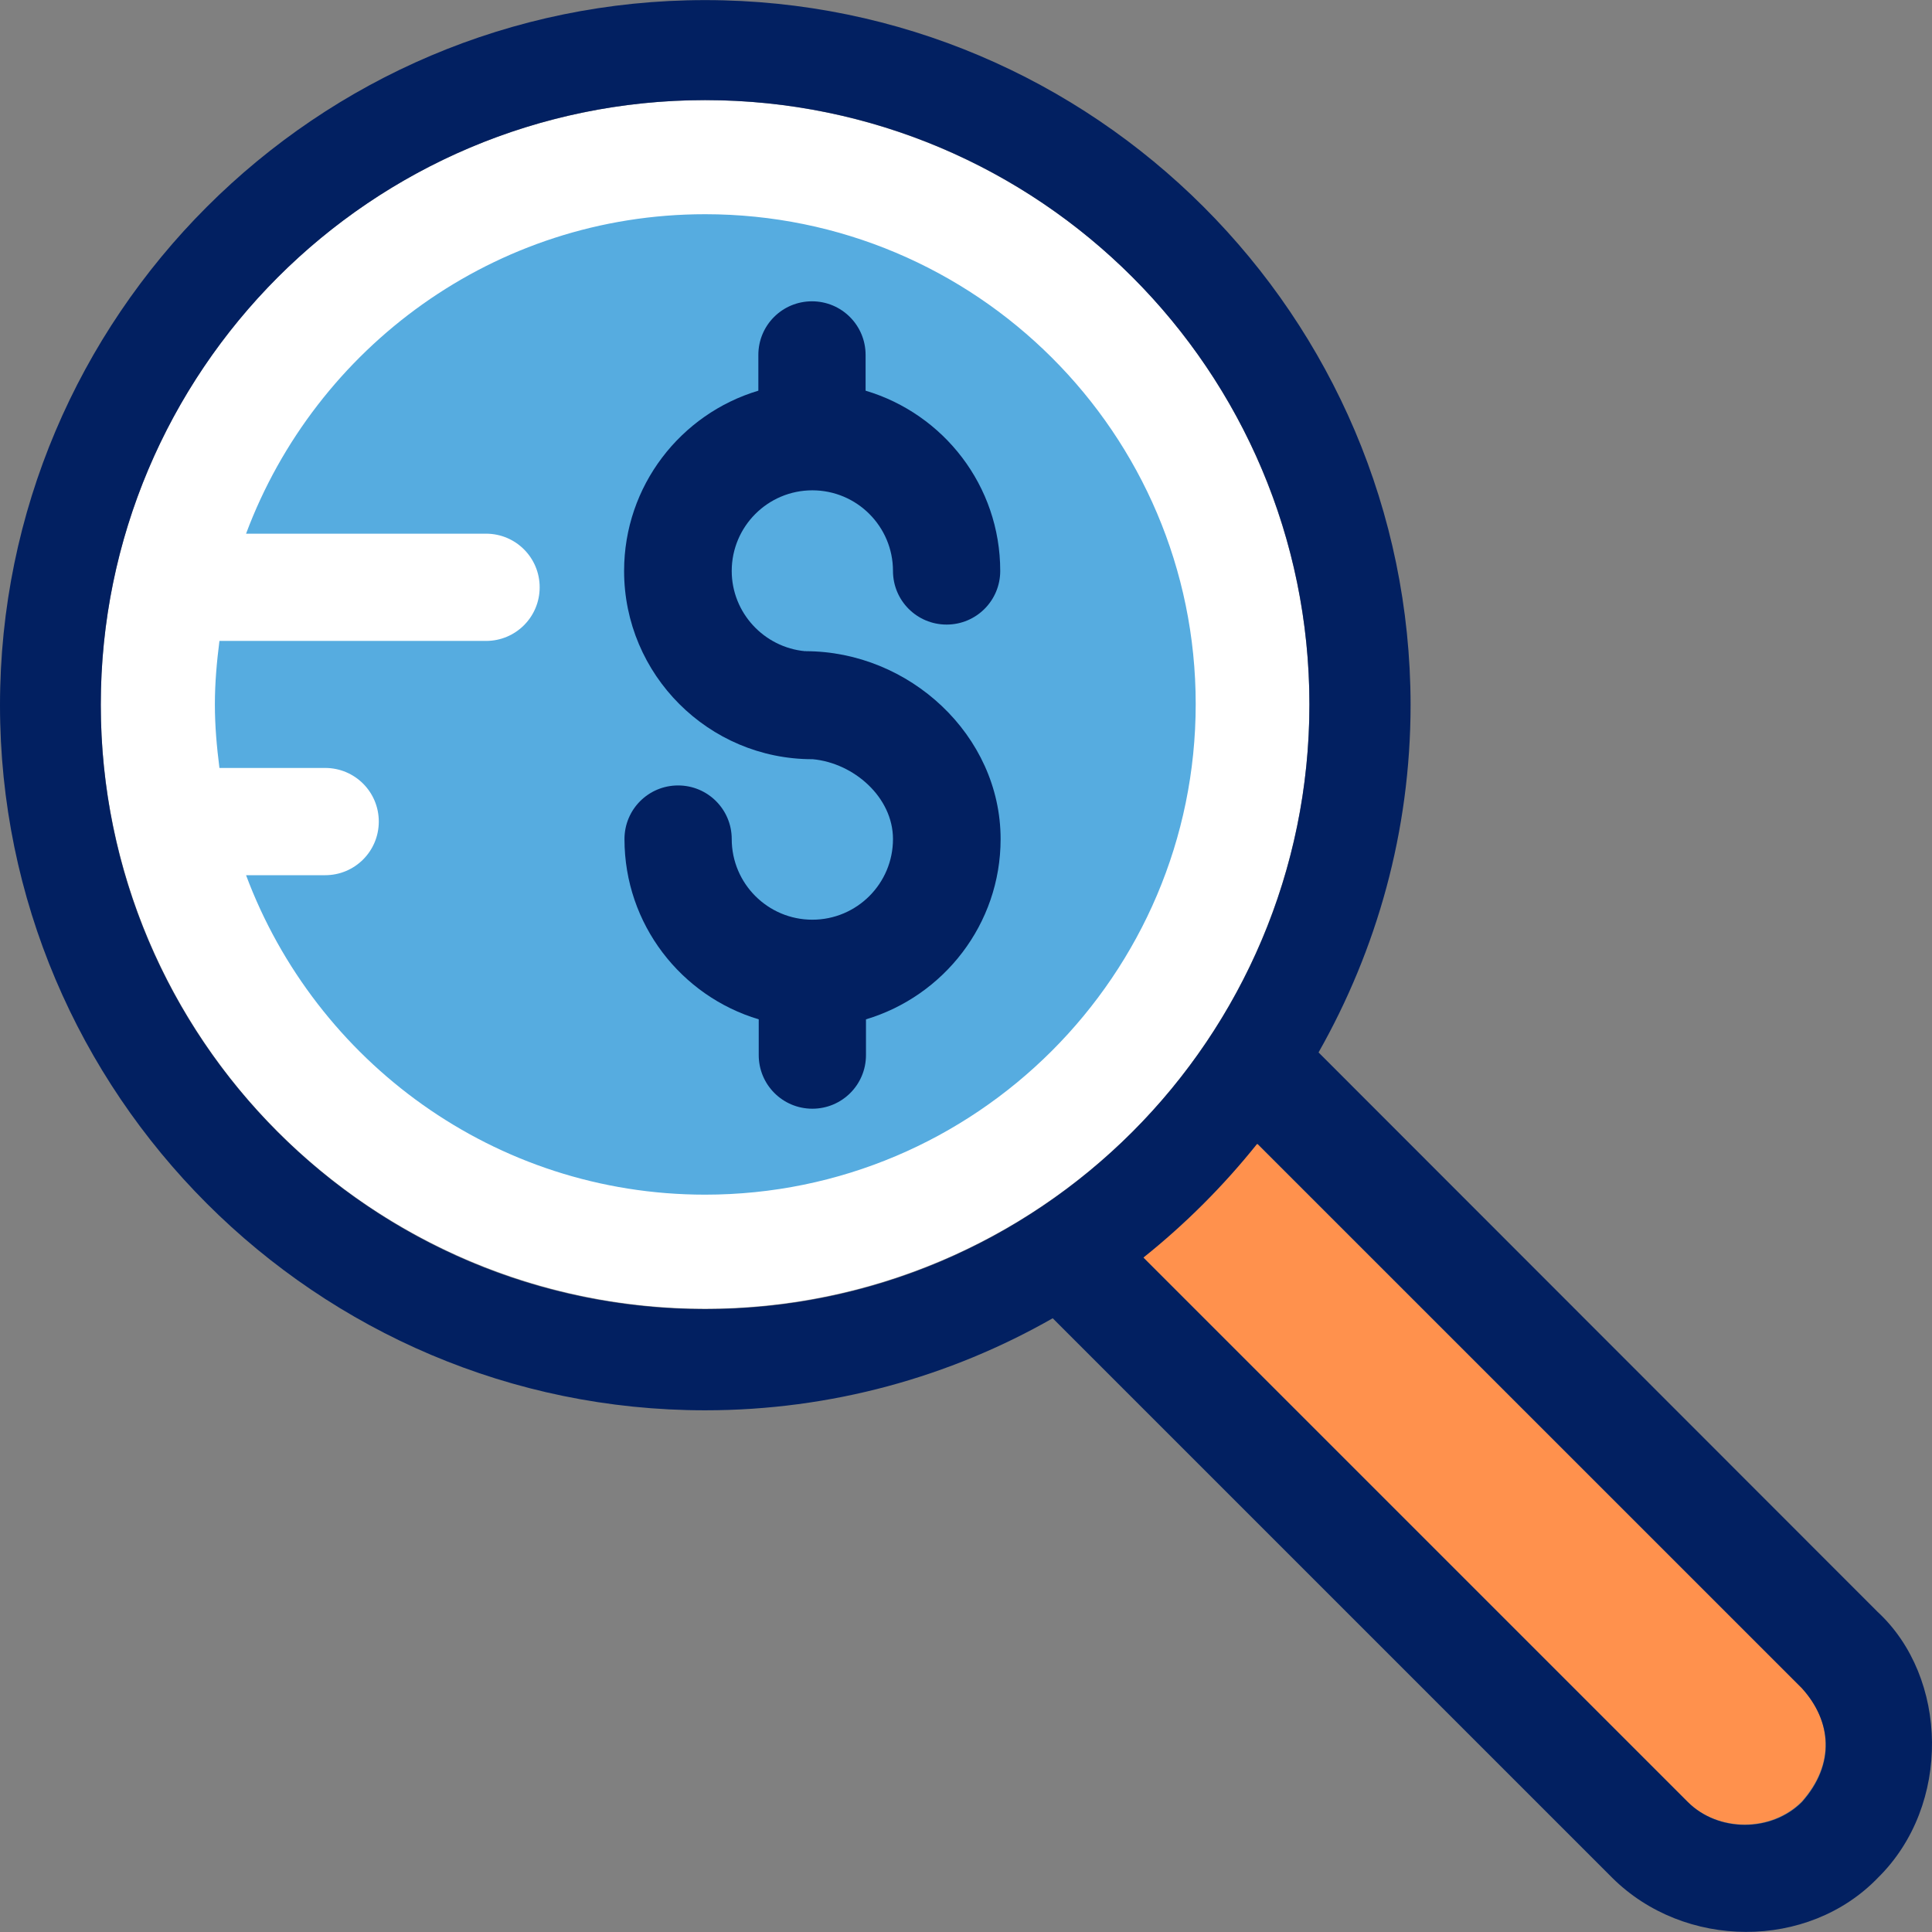
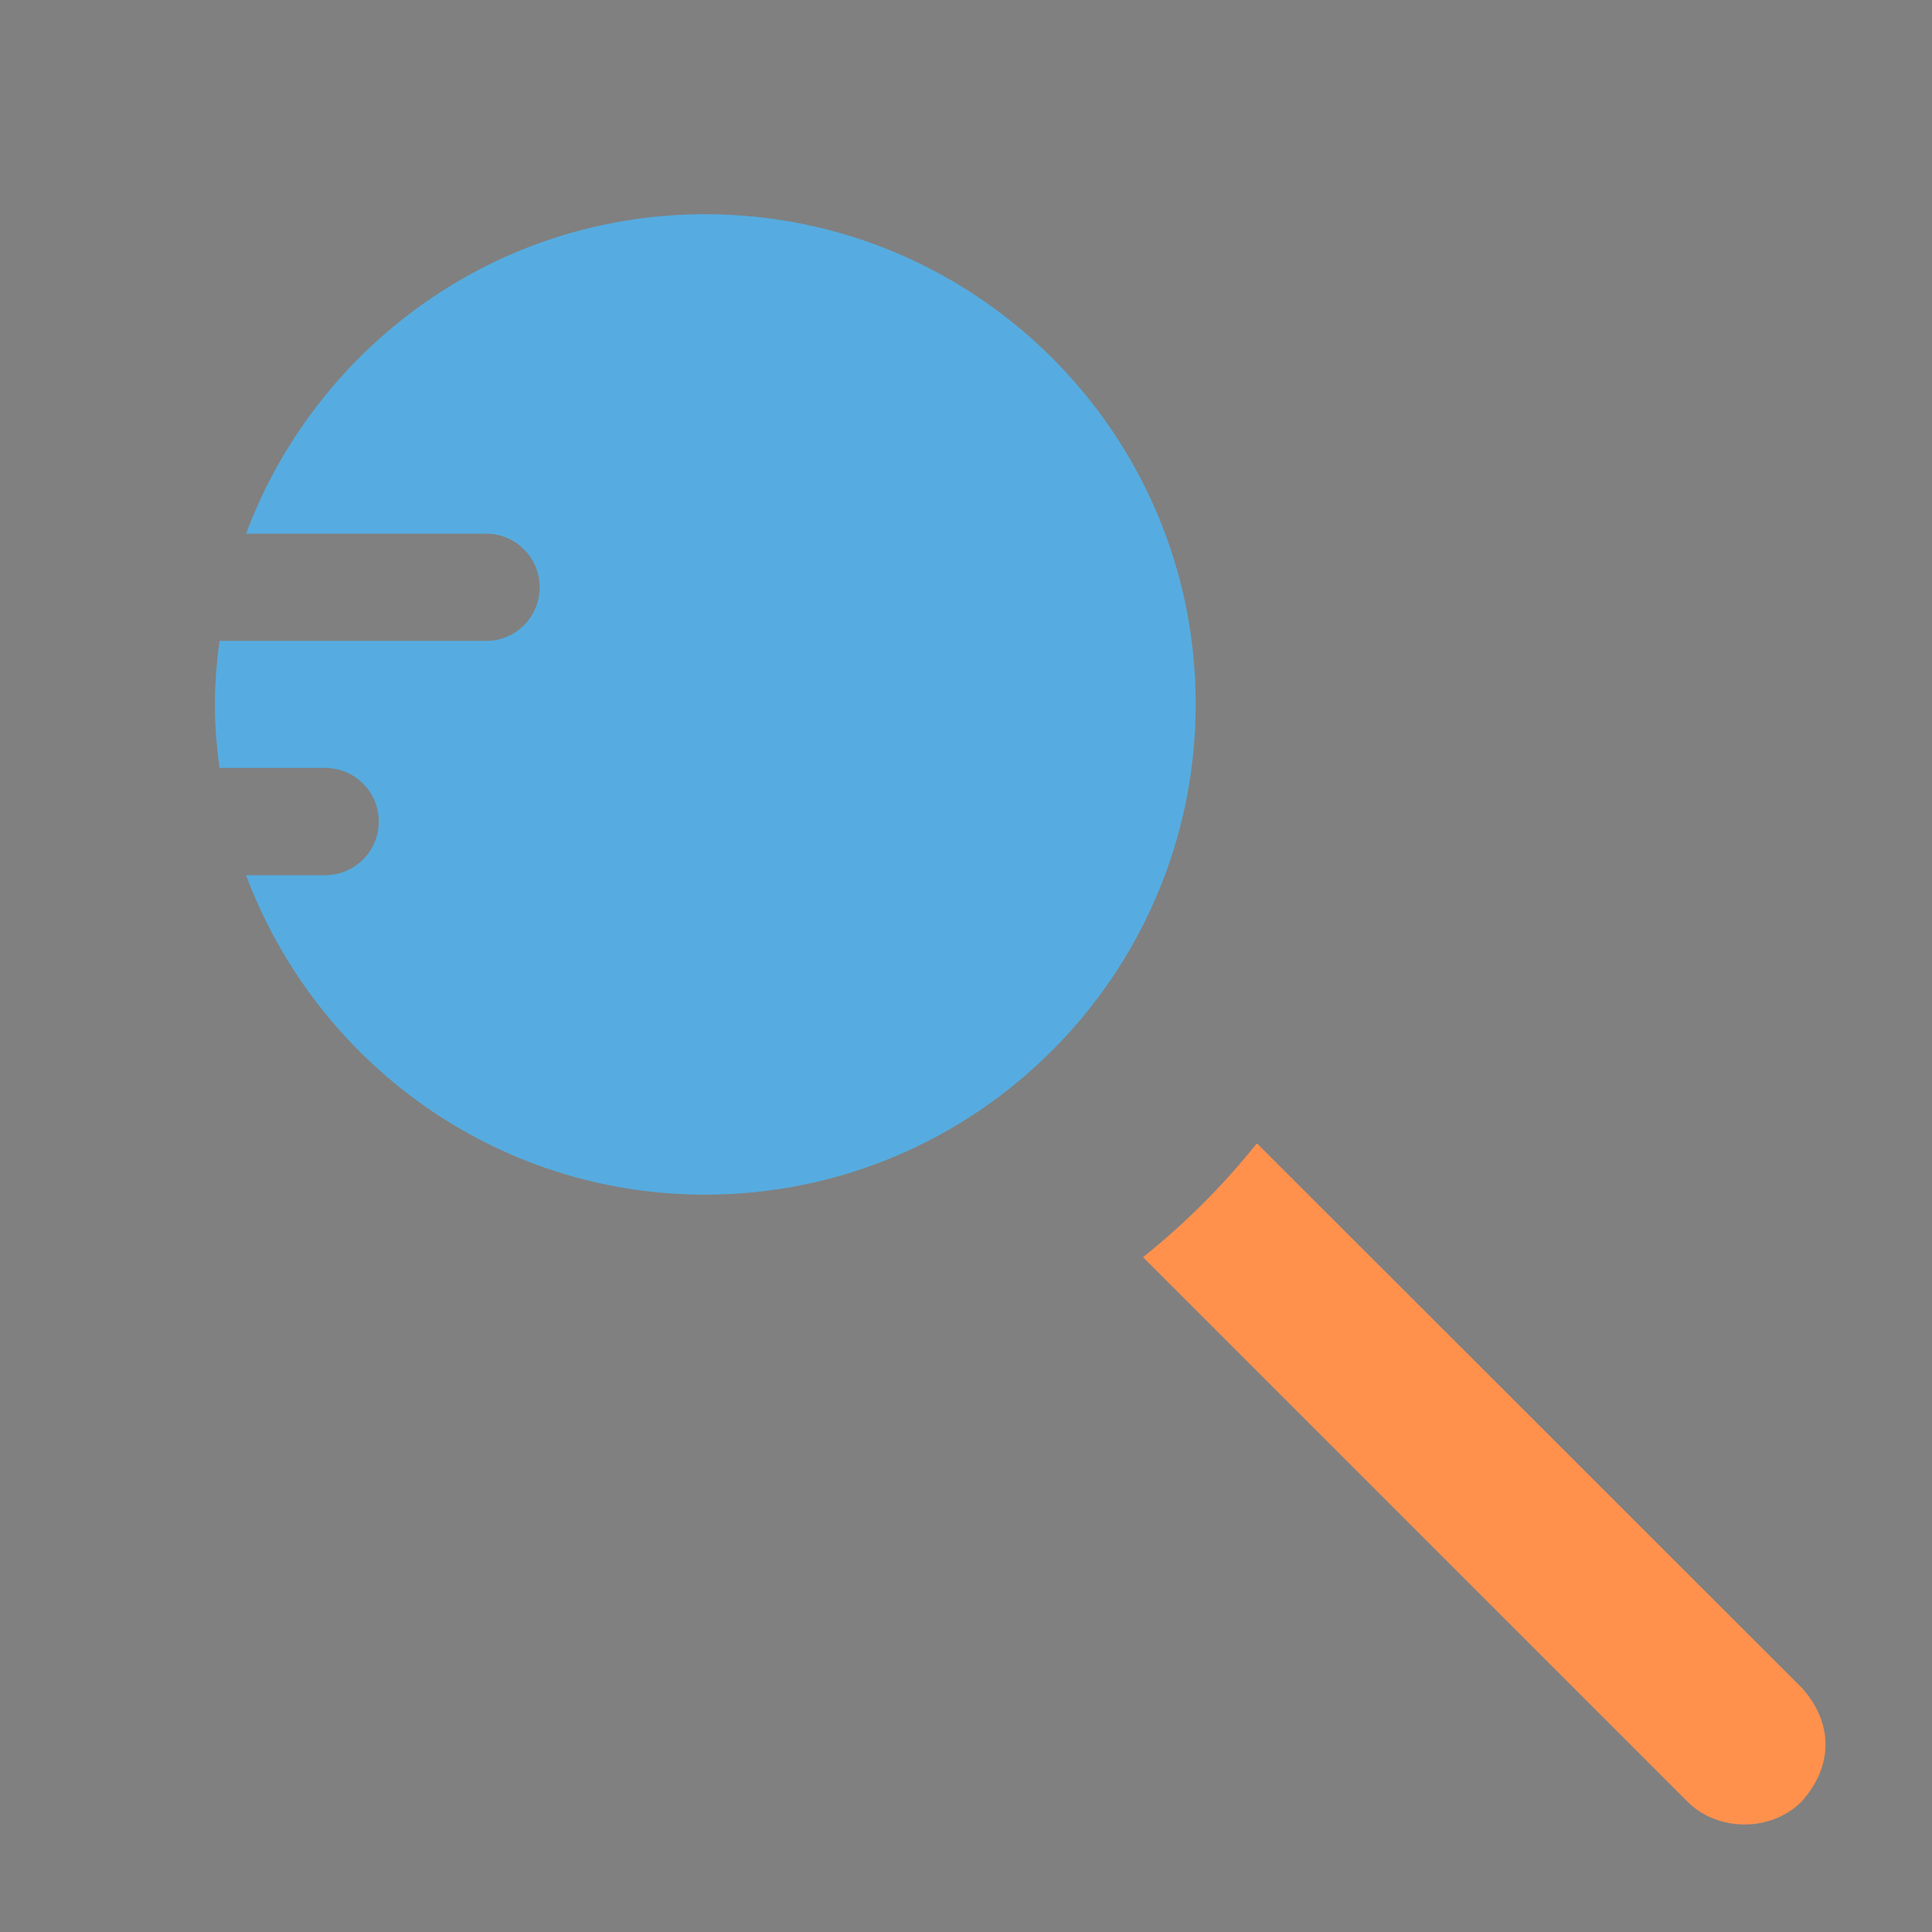
<svg xmlns="http://www.w3.org/2000/svg" height="256" width="256" viewBox="0 0 508.002 508.002">
  <rect x="0" y="0" width="508.002" height="508.002" fill="#808080" stroke="none" />
-   <circle cx="185.4" cy="185.226" r="158.9" fill="#fff" />
  <path d="M330.6 300.726h-.2c-8.8 11-18.8 21-29.8 29.8v.1l143.1 143.1c8 8 22 8 30 0 8.9-10 7.9-21.3 0-30l-143.1-143z" fill="#ff914d" />
-   <path d="M493.7 423.826l-147-147.1c15.3-27 24.2-58.1 24.2-91.4-.1-102.1-83.2-185.3-185.5-185.3C83.2.026 0 83.226 0 185.426s83.2 185.4 185.4 185.4c33.2 0 64.4-8.8 91.4-24.2l147.1 147.1c19 18.9 51.5 19.1 69.9 0 19.4-19.1 18.5-52.7-.1-69.9zm-19.9 50c-8 8-22 8-30 0l-143.1-143.1v-.1c11-8.8 21-18.8 29.8-29.8h.2l143.1 143.1c7.8 8.6 8.9 19.9 0 29.9zm-288.4-129.6c-87.8 0-158.9-71.2-158.9-158.9s71.1-159 158.9-159 158.9 71.2 158.9 158.9-71.1 159-158.9 159z" fill="#022061" />
  <path d="M185.4 56.326c-55.3 0-102.4 35-120.7 84h63.1c7.8 0 14.1 6.3 14.1 14.1s-6.3 14.1-14.1 14.1H57.7c-.7 5.5-1.2 11-1.2 16.7s.5 11.2 1.2 16.7h27.8c7.8 0 14.1 6.3 14.1 14.1s-6.3 14.1-14.1 14.1H64.7c18.3 49 65.4 84 120.7 84 71.1 0 129-57.8 129-129s-57.9-128.8-129-128.8z" fill="#56ace0" />
  <g fill="#022061">
-     <path d="M211.8 171.226h-.1c-10.8-1-19.3-10.1-19.3-21.1 0-11.7 9.5-21.2 21.2-21.2s21.2 9.5 21.2 21.2c0 7.8 6.3 14.1 14.1 14.1s14.1-6.3 14.1-14.1c0-22.4-14.9-41.3-35.4-47.4v-9.4c0-7.8-6.3-14.1-14.1-14.1s-14.1 6.3-14.1 14.1v9.4c-20.4 6.1-35.3 25-35.3 47.4 0 27.3 22.2 49.5 49.5 49.5h.1c10.8 1 21.1 10 21.1 21 0 11.7-9.5 21.2-21.2 21.2s-21.2-9.5-21.2-21.2c0-7.8-6.3-14.1-14.1-14.1s-14.1 6.3-14.1 14.1c0 22.4 14.9 41.3 35.3 47.4v9.4c0 7.8 6.3 14.1 14.1 14.1s14.1-6.3 14.1-14.1v-9.4c20.4-6.1 35.4-25 35.4-47.4 0-27.3-24-49.4-51.3-49.4z" />
-     <path d="M213.8 199.526h-.1c-.4.1-.1 0 .1 0zm-2.1-28.3h.1c.4-.1 0-.1-.1 0z" />
+     <path d="M213.8 199.526c-.4.1-.1 0 .1 0zm-2.1-28.3h.1c.4-.1 0-.1-.1 0z" />
  </g>
</svg>